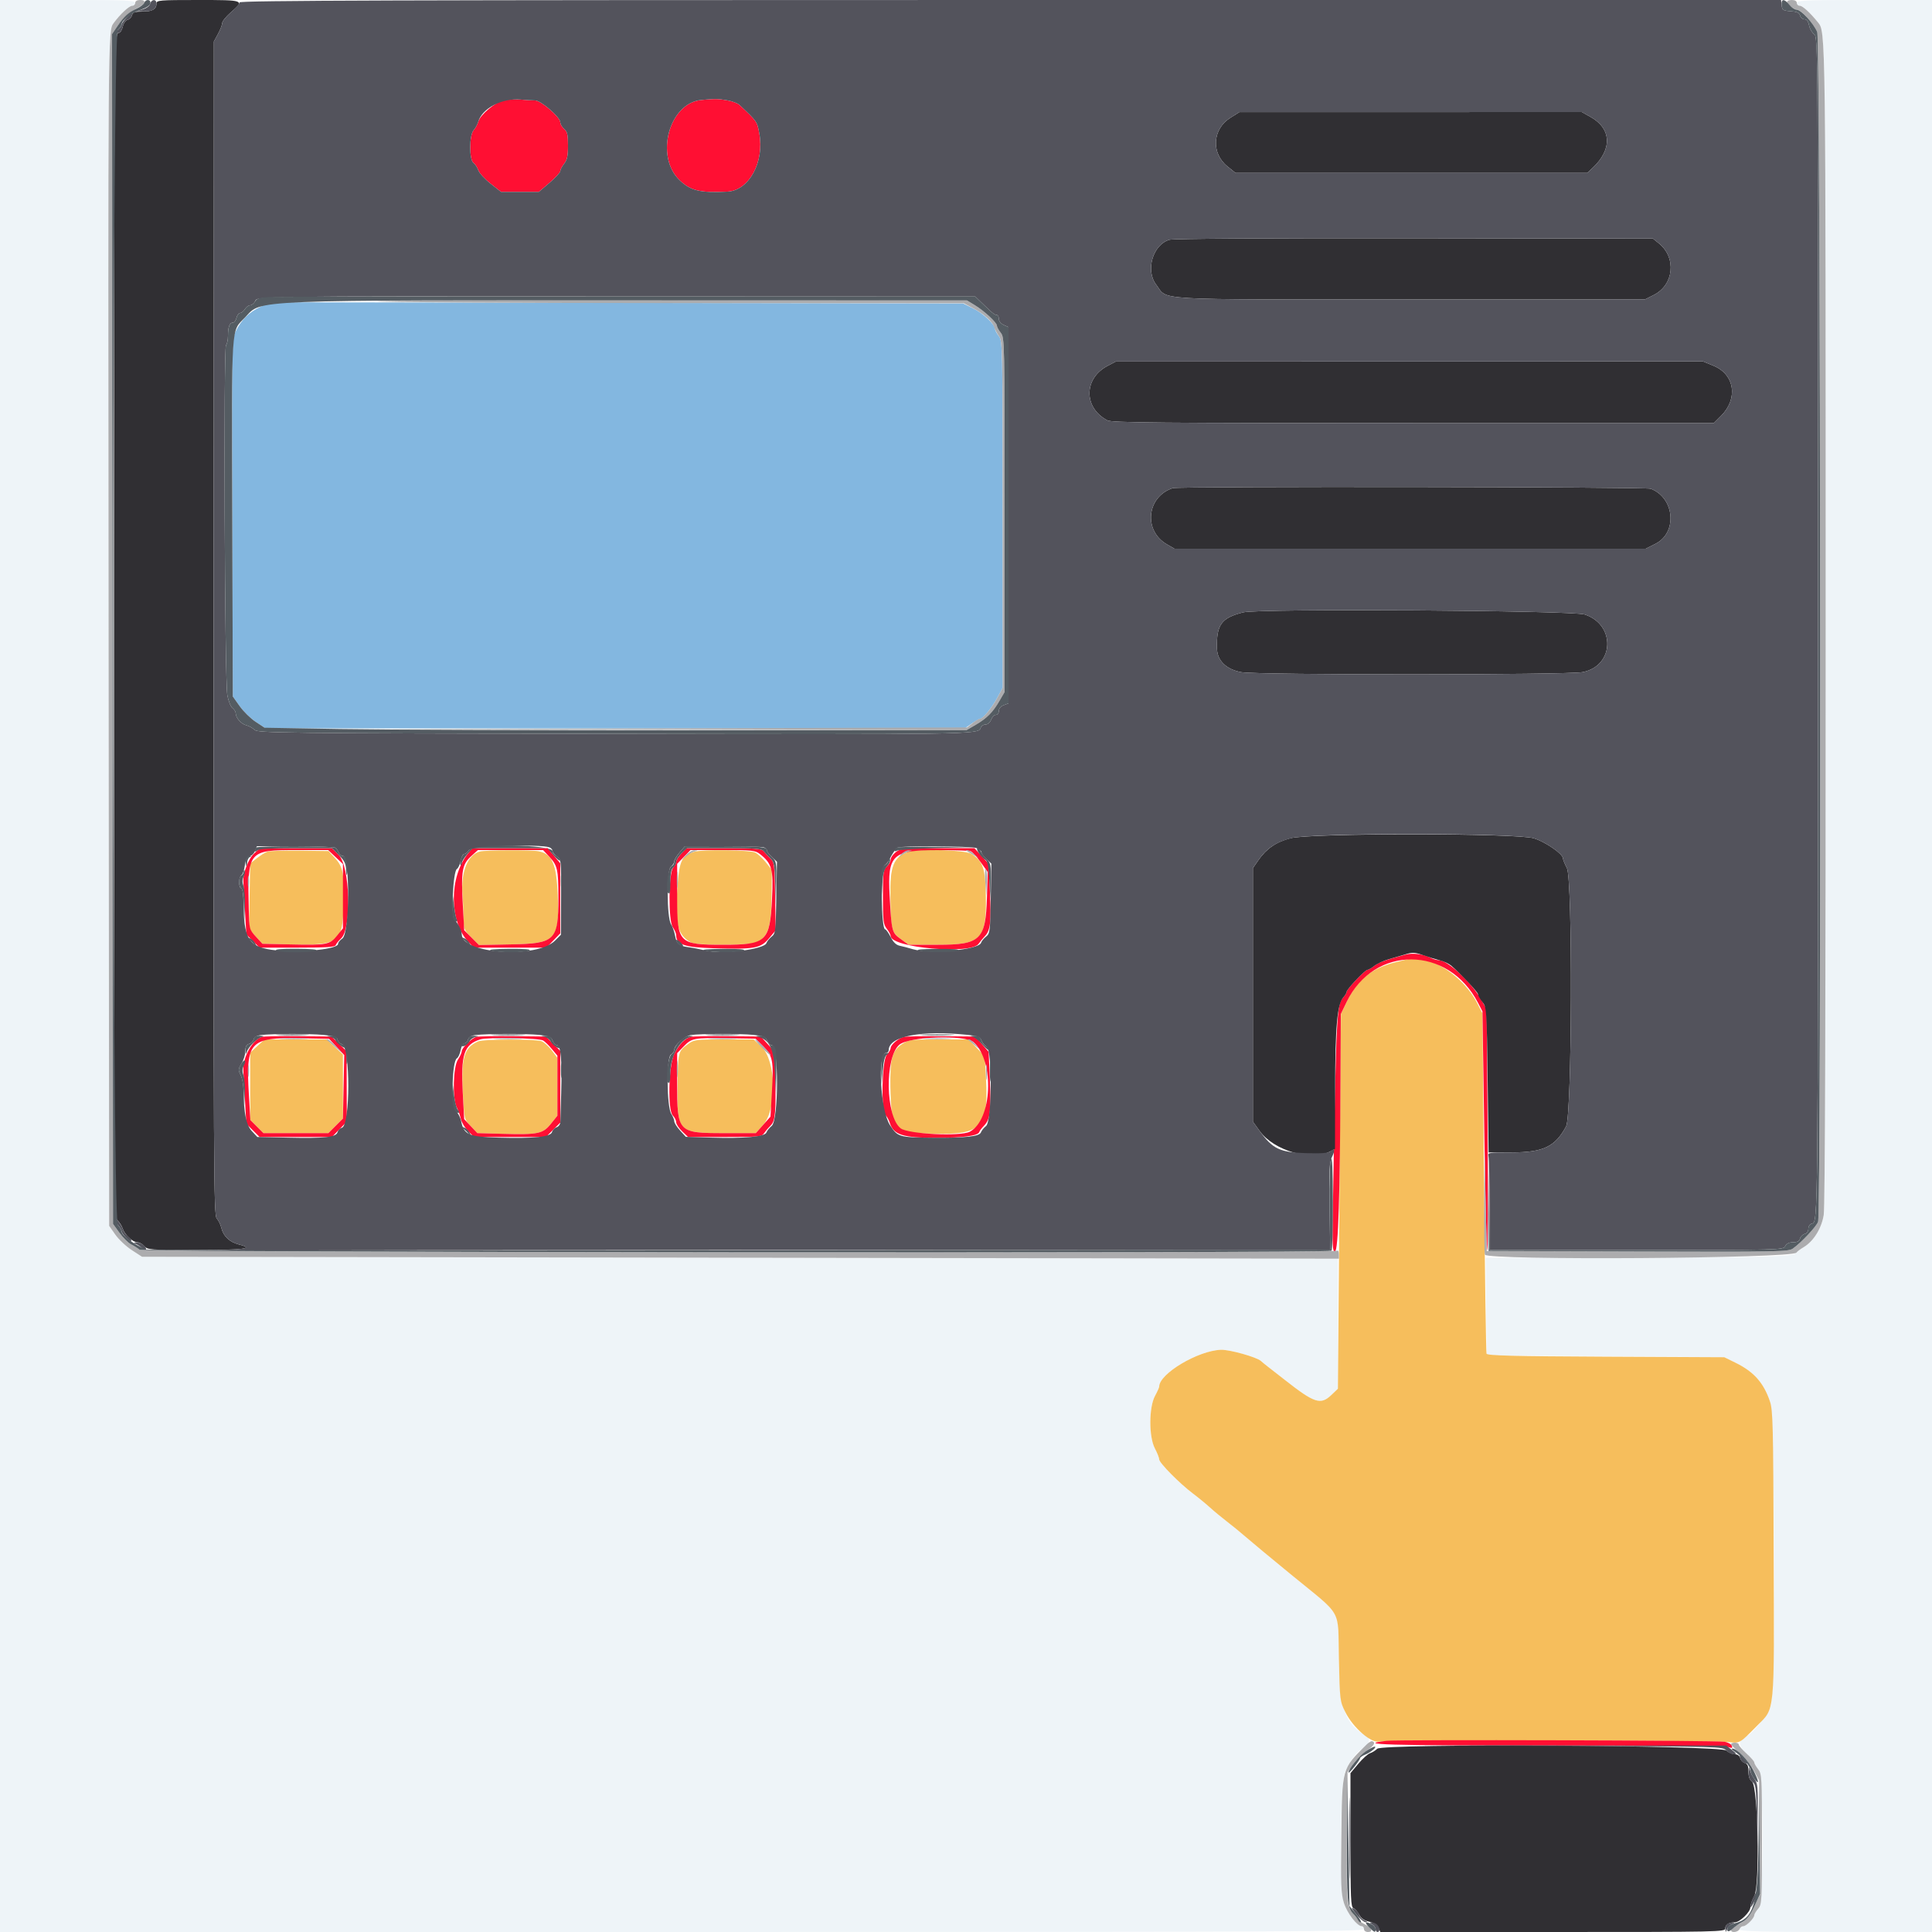
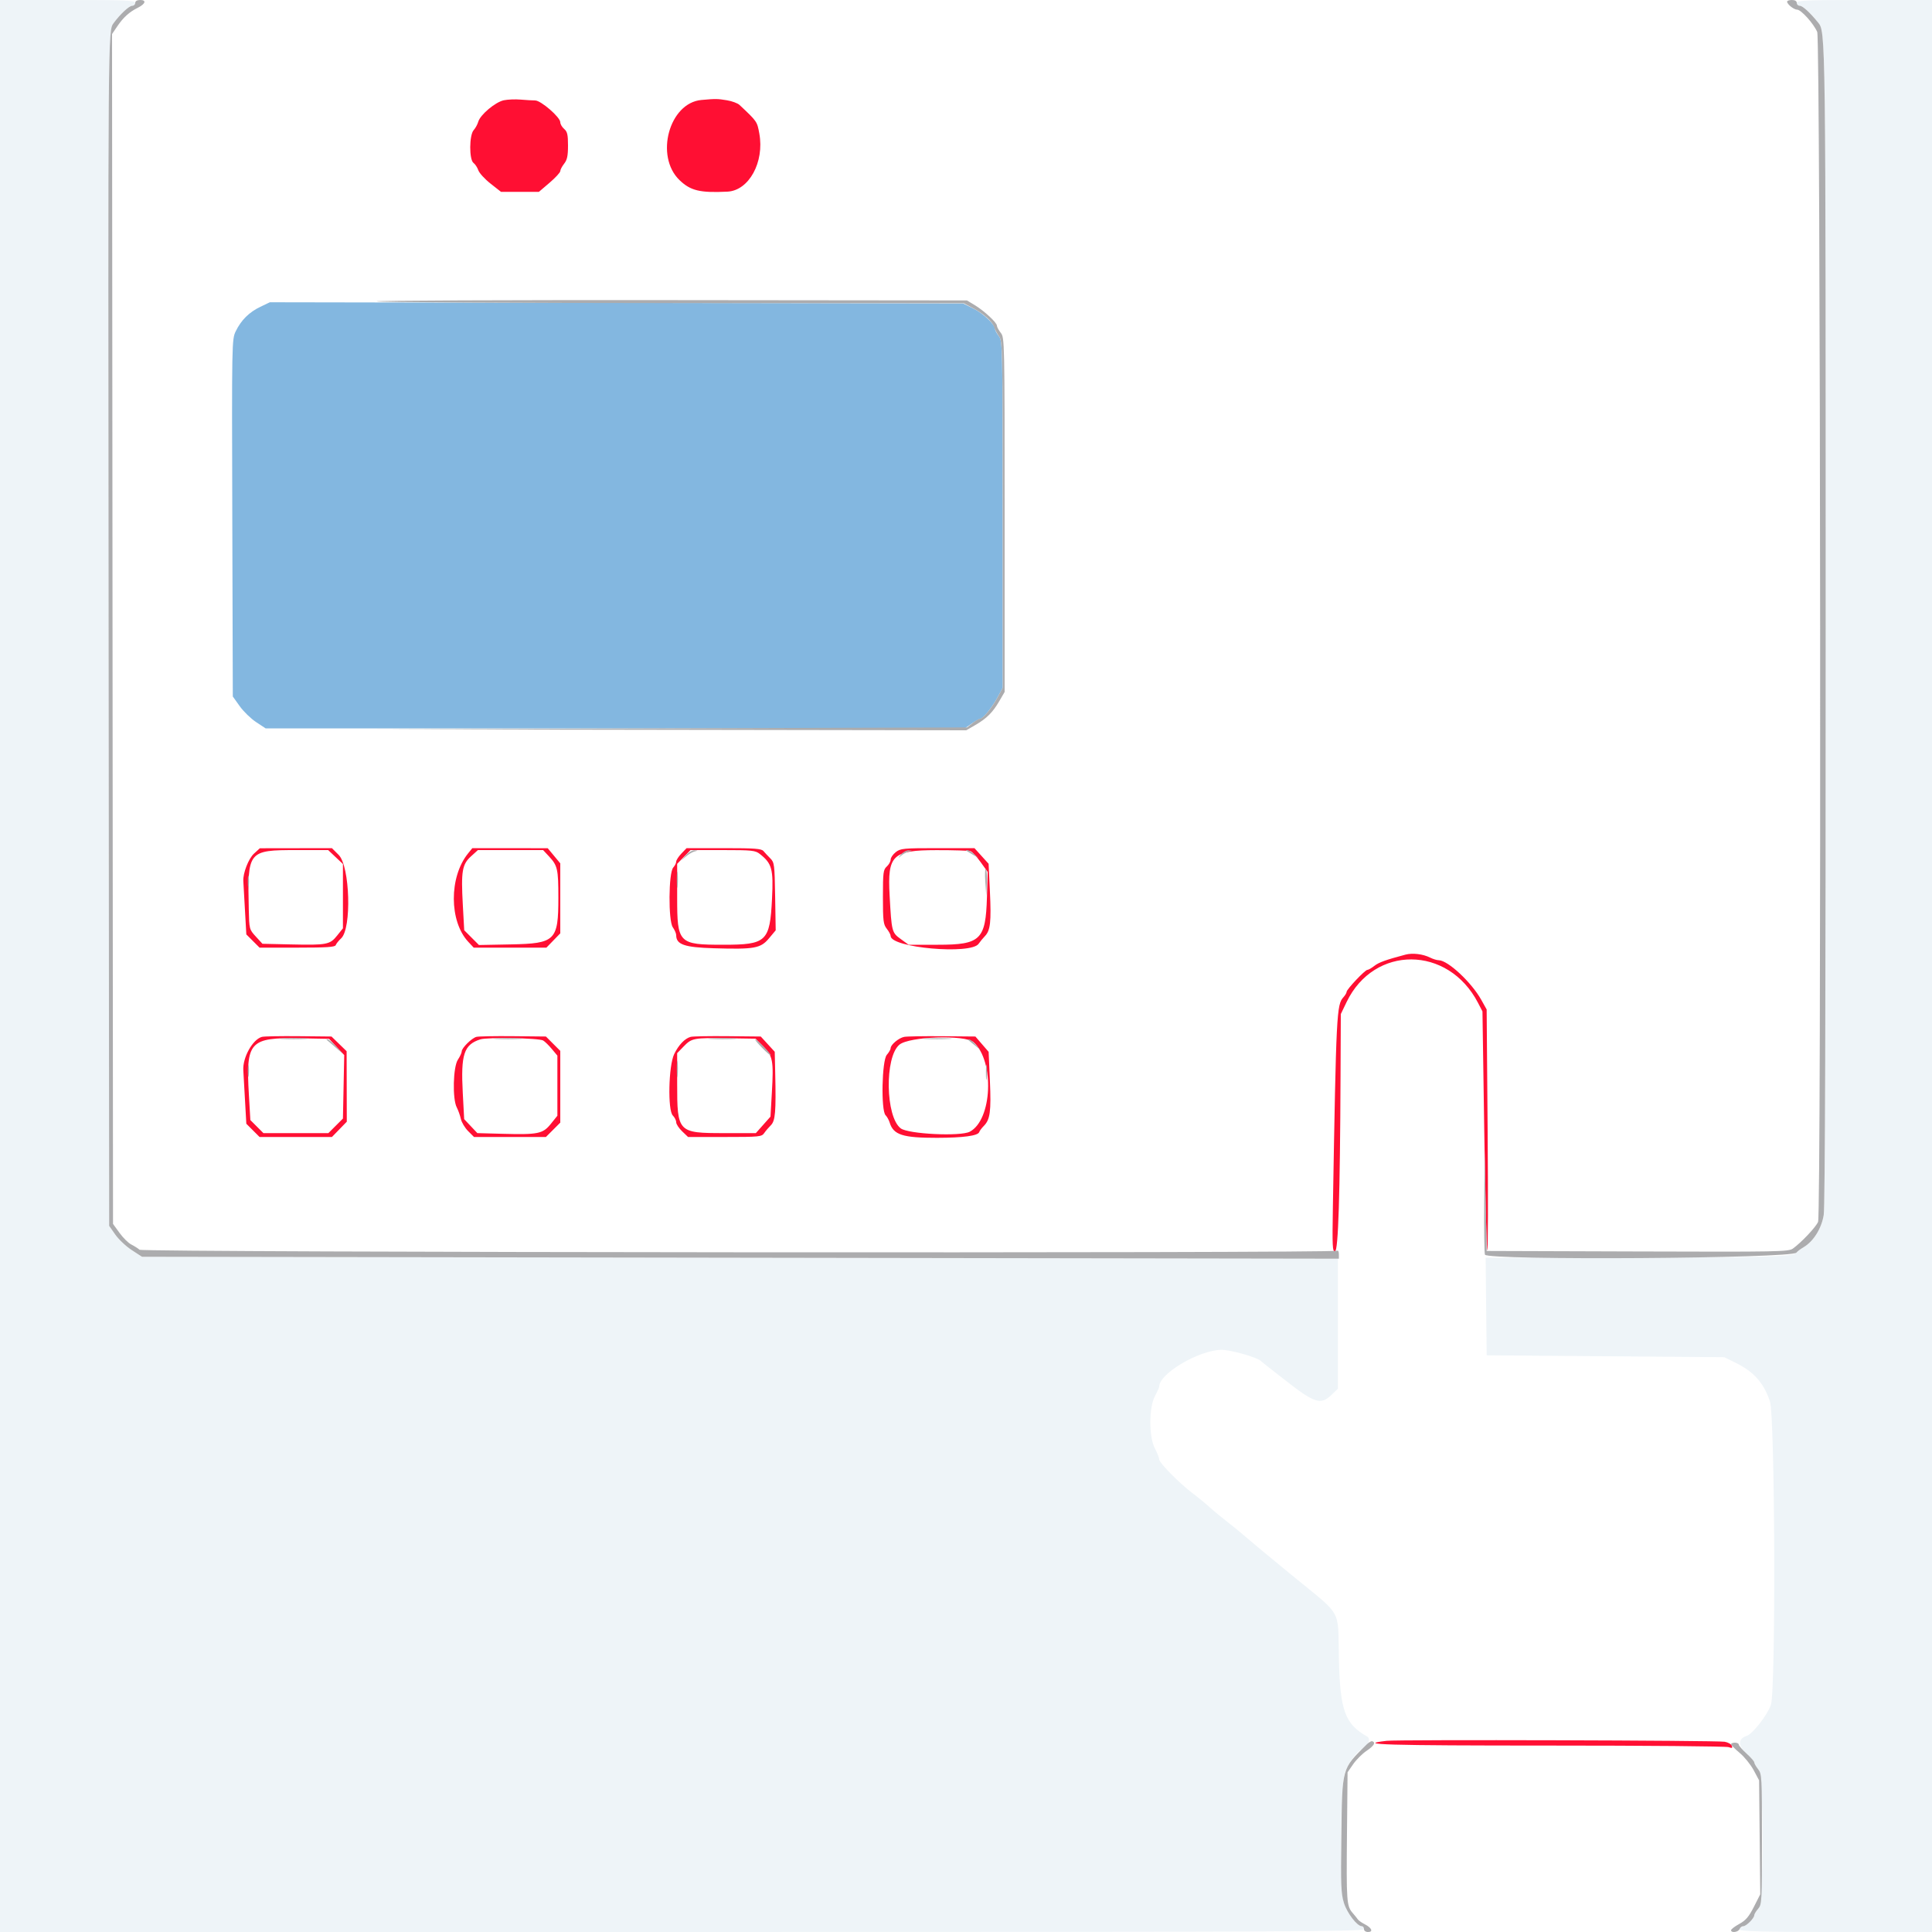
<svg xmlns="http://www.w3.org/2000/svg" id="svg" version="1.1" width="400" height="400" viewBox="0, 0, 400,400">
  <g id="svgg">
    <path id="path0" d="M0.000 200.000 L 0.000 400.000 141.200 400.000 C 266.444 400.000,282.400 399.932,282.400 399.400 C 282.400 399.070,282.193 398.800,281.940 398.800 C 280.978 398.800,278.906 396.099,278.247 393.986 C 277.360 391.144,277.470 370.194,278.387 367.200 C 278.991 365.227,280.932 362.539,281.997 362.201 C 283.187 361.823,283.912 360.007,283.063 359.531 C 278.451 356.951,277.444 354.168,277.200 343.331 C 276.962 332.793,278.149 334.882,267.400 326.079 C 263.220 322.656,258.964 319.122,257.941 318.227 C 256.919 317.332,255.159 315.892,254.031 315.026 C 252.903 314.161,251.309 312.841,250.490 312.094 C 249.670 311.346,248.088 310.049,246.974 309.210 C 244.213 307.131,240.000 302.867,240.000 302.152 C 240.000 301.831,239.598 300.810,239.108 299.884 C 237.839 297.490,237.855 291.368,239.136 289.006 C 239.611 288.129,240.000 287.264,240.000 287.082 C 240.000 284.415,248.075 279.608,252.800 279.463 C 254.593 279.408,260.186 280.976,261.058 281.778 C 261.310 282.010,262.030 282.596,262.658 283.081 C 263.286 283.565,264.790 284.738,266.000 285.688 C 272.173 290.534,273.425 290.939,275.655 288.808 L 277.000 287.523 277.000 274.061 L 277.000 260.600 153.200 260.400 L 29.400 260.200 27.270 258.813 C 26.098 258.050,24.568 256.610,23.870 255.613 L 22.600 253.800 22.483 131.400 C 22.363 5.654,22.358 6.369,23.515 4.793 C 24.884 2.930,26.735 1.200,27.360 1.200 C 27.712 1.200,28.000 0.930,28.000 0.600 C 28.000 0.078,26.178 0.000,14.000 0.000 L 0.000 0.000 0.000 200.000 M372.000 0.600 C 372.000 0.930,372.288 1.200,372.640 1.200 C 373.213 1.200,374.760 2.615,376.383 4.622 C 378.001 6.625,377.983 5.219,377.989 129.600 C 377.992 209.545,377.858 249.838,377.582 251.536 C 377.124 254.362,375.468 257.013,373.400 258.232 C 372.740 258.621,372.078 259.122,371.930 259.346 C 371.372 260.182,366.239 260.333,337.293 260.366 L 307.586 260.400 307.693 270.500 L 307.800 280.600 332.400 280.800 L 357.000 281.000 359.319 282.138 C 363.106 283.996,365.139 286.277,366.442 290.123 C 367.504 293.262,367.686 349.990,366.643 352.985 C 365.908 355.095,362.864 358.999,361.653 359.383 C 359.834 359.960,359.794 361.416,361.554 363.006 C 362.459 363.824,363.200 364.669,363.200 364.883 C 363.200 365.098,363.560 365.731,364.000 366.291 C 365.242 367.870,365.242 393.768,364.000 395.200 C 363.560 395.707,363.200 396.333,363.200 396.591 C 363.200 397.157,361.672 398.585,360.700 398.928 C 358.126 399.836,361.075 400.000,380.000 400.000 L 400.000 400.000 400.000 200.000 L 400.000 0.000 386.000 0.000 C 373.822 0.000,372.000 0.078,372.000 0.600 " stroke="none" fill="#eef4f8" fill-rule="evenodd" />
-     <path id="path1" d="M55.377 176.322 C 54.924 176.475,53.934 177.089,53.177 177.688 L 51.800 178.775 51.674 185.565 L 51.548 192.355 52.942 193.877 L 54.336 195.400 60.242 195.531 C 70.182 195.751,70.915 195.206,71.135 187.431 C 71.318 180.975,71.057 179.525,69.381 177.695 L 68.012 176.200 62.106 176.122 C 58.858 176.079,55.830 176.169,55.377 176.322 M99.400 176.286 C 96.818 176.912,95.351 180.599,95.775 185.400 C 95.853 186.280,95.935 188.236,95.958 189.747 C 95.998 192.390,96.060 192.554,97.580 194.074 L 99.160 195.654 105.749 195.527 C 115.175 195.345,115.834 194.655,115.472 185.336 C 115.222 178.891,114.314 176.803,111.518 176.244 C 110.116 175.963,100.596 175.997,99.400 176.286 M143.776 176.340 C 141.208 177.151,140.695 178.123,140.310 182.908 C 139.645 191.185,140.201 193.595,143.140 195.168 C 144.241 195.757,155.262 195.737,156.566 195.143 C 158.999 194.034,159.672 192.051,159.739 185.788 L 159.800 180.077 158.561 178.539 C 157.879 177.692,156.889 176.778,156.361 176.506 C 155.344 175.983,145.325 175.851,143.776 176.340 M188.200 176.340 C 184.985 177.385,184.233 179.229,184.343 185.800 C 184.455 192.489,184.594 193.046,186.511 194.434 L 188.120 195.600 194.206 195.600 C 203.154 195.600,204.256 194.496,204.115 185.671 C 204.020 179.726,203.517 178.270,201.042 176.760 C 199.771 175.985,190.249 175.674,188.200 176.340 M289.000 199.195 C 283.901 200.491,281.052 202.792,278.822 207.416 L 277.635 209.877 277.318 248.700 L 277.000 287.523 275.655 288.808 C 273.425 290.939,272.173 290.534,266.000 285.688 C 264.790 284.738,263.286 283.565,262.658 283.081 C 262.030 282.596,261.310 282.010,261.058 281.778 C 260.186 280.976,254.593 279.408,252.800 279.463 C 248.075 279.608,240.000 284.415,240.000 287.082 C 240.000 287.264,239.611 288.129,239.136 289.006 C 237.855 291.368,237.839 297.490,239.108 299.884 C 239.598 300.810,240.000 301.831,240.000 302.152 C 240.000 302.867,244.213 307.131,246.974 309.210 C 248.088 310.049,249.670 311.346,250.490 312.094 C 251.309 312.841,252.903 314.161,254.031 315.026 C 255.159 315.892,256.919 317.332,257.941 318.227 C 258.964 319.122,263.220 322.656,267.400 326.079 C 278.149 334.882,276.962 332.793,277.200 343.331 C 277.398 352.108,277.412 352.224,278.547 354.500 C 280.163 357.740,283.945 360.998,285.600 360.575 C 286.874 360.249,354.615 360.329,357.716 360.660 C 360.297 360.935,360.070 361.062,363.821 357.264 C 367.520 353.520,367.340 355.403,367.226 321.574 C 367.137 295.002,367.061 291.953,366.442 290.123 C 365.139 286.277,363.106 283.996,359.319 282.138 L 357.000 281.000 332.482 280.885 C 313.320 280.796,307.922 280.662,307.772 280.271 C 307.666 279.996,307.431 264.027,307.249 244.785 L 306.918 209.800 305.811 207.631 C 303.072 202.269,296.378 197.790,292.075 198.442 C 291.924 198.464,290.540 198.803,289.000 199.195 M53.294 216.569 L 51.800 217.939 51.800 224.900 L 51.800 231.862 53.169 233.231 L 54.538 234.600 61.263 234.600 L 67.987 234.600 69.493 233.093 L 71.000 231.586 71.000 224.964 L 71.000 218.342 69.315 216.771 L 67.631 215.200 61.210 215.200 L 54.788 215.200 53.294 216.569 M99.000 215.606 C 96.020 216.930,95.433 219.007,95.849 226.760 C 96.114 231.703,96.120 231.725,97.473 233.160 L 98.831 234.600 104.045 234.741 C 111.428 234.940,112.391 234.742,114.046 232.684 L 115.400 231.000 115.390 224.991 L 115.379 218.982 114.212 217.452 C 113.570 216.610,112.618 215.759,112.096 215.561 C 110.882 215.099,100.057 215.136,99.000 215.606 M142.389 216.208 C 140.404 217.673,140.372 217.800,140.282 224.696 C 140.155 234.417,140.333 234.600,149.929 234.600 L 156.490 234.600 157.997 232.903 C 160.909 229.623,160.693 219.549,157.650 216.711 L 156.031 215.200 149.893 215.200 C 143.961 215.200,143.710 215.234,142.389 216.208 M186.727 216.191 C 184.684 217.580,184.245 219.205,184.348 225.000 C 184.509 233.992,185.027 234.537,193.600 234.732 C 203.172 234.949,204.680 233.334,204.140 223.444 L 203.880 218.689 202.209 216.944 L 200.537 215.200 194.361 215.200 C 188.447 215.200,188.124 215.242,186.727 216.191 " stroke="none" fill="#f6be5c" fill-rule="evenodd" />
    <path id="path2" d="M104.314 20.759 C 102.566 21.124,99.428 23.757,99.020 25.200 C 98.865 25.750,98.437 26.534,98.069 26.942 C 97.140 27.973,97.114 33.054,98.035 33.732 C 98.384 33.990,98.834 34.675,99.035 35.256 C 99.236 35.837,100.374 37.080,101.565 38.017 L 103.730 39.722 107.651 39.722 L 111.571 39.722 113.786 37.830 C 115.004 36.789,116.000 35.706,116.000 35.423 C 116.000 35.140,116.360 34.450,116.800 33.891 C 117.424 33.098,117.600 32.268,117.600 30.126 C 117.600 27.873,117.456 27.254,116.800 26.693 C 116.360 26.316,116.000 25.693,116.000 25.309 C 116.000 24.272,112.002 20.804,110.800 20.798 C 110.250 20.795,108.900 20.716,107.800 20.621 C 106.700 20.526,105.131 20.588,104.314 20.759 M145.233 20.696 C 138.551 21.288,135.530 32.332,140.692 37.296 C 142.969 39.486,144.928 39.957,150.609 39.679 C 155.055 39.461,158.285 33.582,157.211 27.661 C 156.755 25.147,156.765 25.161,153.107 21.726 C 152.726 21.368,151.556 20.934,150.507 20.762 C 148.536 20.437,148.205 20.433,145.233 20.696 M52.586 176.729 C 51.459 177.756,50.286 180.766,50.377 182.400 C 50.396 182.730,50.543 185.354,50.705 188.231 L 51.000 193.462 52.369 194.831 L 53.738 196.200 61.536 196.200 C 67.588 196.200,69.372 196.083,69.507 195.679 C 69.603 195.392,70.109 194.760,70.632 194.275 C 72.840 192.228,72.461 179.341,70.124 177.004 L 68.720 175.600 61.260 175.612 L 53.800 175.623 52.586 176.729 M96.902 176.700 C 92.955 181.583,92.983 190.747,96.956 195.000 L 98.078 196.200 105.602 196.200 L 113.125 196.200 114.563 194.720 L 116.000 193.240 116.000 185.993 L 116.000 178.746 114.700 177.180 L 113.400 175.614 105.596 175.607 L 97.791 175.600 96.902 176.700 M141.075 176.722 C 140.484 177.339,140.000 178.090,140.000 178.390 C 140.000 178.691,139.724 179.242,139.386 179.616 C 138.412 180.692,138.343 190.637,139.300 191.989 C 139.685 192.533,140.000 193.267,140.000 193.619 C 140.000 195.554,141.692 196.143,147.779 196.326 C 156.192 196.579,157.476 196.350,159.200 194.288 L 160.600 192.614 160.485 185.607 C 160.376 178.987,160.321 178.551,159.485 177.719 C 158.998 177.234,158.368 176.559,158.084 176.219 C 157.652 175.700,156.327 175.600,149.859 175.600 L 142.150 175.600 141.075 176.722 M185.454 176.429 C 184.874 176.885,184.400 177.577,184.400 177.967 C 184.400 178.357,184.040 179.002,183.600 179.400 C 182.873 180.058,182.800 180.632,182.800 185.699 C 182.800 190.668,182.887 191.384,183.600 192.291 C 184.040 192.850,184.400 193.522,184.400 193.784 C 184.400 196.228,201.032 197.704,202.614 195.400 C 202.916 194.960,203.508 194.240,203.930 193.800 C 205.054 192.626,205.248 190.859,204.949 184.523 L 204.680 178.836 203.216 177.218 L 201.752 175.600 194.130 175.600 C 187.025 175.600,186.436 175.656,185.454 176.429 M69.472 177.442 L 71.000 178.883 71.000 185.542 L 71.000 192.200 69.800 193.700 C 68.301 195.575,67.674 195.695,60.242 195.531 L 54.336 195.400 52.968 193.906 C 51.614 192.427,51.599 192.369,51.506 188.306 C 51.227 176.150,51.348 176.000,61.436 176.000 L 67.943 176.000 69.472 177.442 M113.656 177.300 C 115.438 179.213,115.600 179.926,115.600 185.846 C 115.600 194.753,114.994 195.349,105.749 195.527 L 99.160 195.654 97.636 194.127 L 96.111 192.600 95.820 187.305 C 95.439 180.396,95.682 178.960,97.512 177.300 L 98.945 176.000 105.695 176.000 L 112.445 176.000 113.656 177.300 M157.317 176.807 C 159.832 178.785,160.143 179.927,159.838 186.078 C 159.399 194.950,158.711 195.600,149.755 195.600 C 140.480 195.600,140.200 195.313,140.200 185.821 L 140.200 178.849 141.578 177.425 L 142.957 176.000 149.625 176.000 C 155.705 176.000,156.382 176.071,157.317 176.807 M200.958 176.239 C 201.301 176.371,202.236 177.389,203.035 178.502 L 204.489 180.526 204.336 185.768 C 204.078 194.576,203.023 195.600,194.206 195.600 L 188.120 195.600 186.487 194.417 C 184.637 193.077,184.600 192.933,184.184 185.359 C 183.727 177.039,184.772 176.030,193.867 176.013 C 197.424 176.006,200.615 176.108,200.958 176.239 M291.000 197.643 C 286.929 198.721,285.460 199.252,284.534 199.981 C 283.961 200.431,283.317 200.800,283.103 200.800 C 282.614 200.800,278.800 204.835,278.800 205.353 C 278.800 205.564,278.507 206.061,278.148 206.457 C 276.731 208.023,276.649 209.656,275.959 249.910 C 275.820 258.027,275.877 259.206,276.400 259.105 C 277.075 258.976,277.439 247.459,277.544 222.875 L 277.600 209.950 278.804 207.452 C 284.505 195.632,299.808 195.715,305.992 207.600 L 306.928 209.400 307.296 234.000 C 307.498 247.530,307.784 258.726,307.932 258.880 C 308.079 259.035,308.109 247.875,307.999 234.080 L 307.797 209.000 306.679 207.000 C 304.647 203.364,299.773 198.826,297.880 198.807 C 297.484 198.803,296.674 198.555,296.080 198.256 C 294.615 197.519,292.452 197.258,291.000 197.643 M54.226 214.674 C 52.299 215.205,50.217 218.949,50.375 221.600 C 50.394 221.930,50.543 224.554,50.705 227.431 L 51.000 232.662 52.369 234.031 L 53.738 235.400 61.231 235.400 L 68.724 235.400 70.262 233.817 L 71.800 232.233 71.783 224.937 L 71.765 217.641 70.200 216.121 L 68.635 214.600 61.818 214.530 C 58.068 214.492,54.652 214.557,54.226 214.674 M98.626 214.674 C 97.646 214.944,95.601 216.967,95.597 217.669 C 95.596 217.961,95.237 218.740,94.800 219.400 C 93.804 220.903,93.647 227.514,94.565 229.273 C 94.873 229.863,95.254 230.934,95.412 231.653 C 95.570 232.372,96.248 233.509,96.918 234.180 L 98.138 235.400 105.582 235.400 L 113.026 235.400 114.513 233.913 L 116.000 232.427 116.000 225.000 L 116.000 217.573 114.514 216.087 L 113.028 214.600 106.214 214.530 C 102.466 214.492,99.052 214.557,98.626 214.674 M143.000 214.670 C 141.795 214.986,140.503 216.335,139.582 218.238 C 138.418 220.642,138.213 229.866,139.300 230.955 C 139.685 231.341,140.000 231.971,140.000 232.354 C 140.000 232.737,140.552 233.579,141.227 234.225 L 142.454 235.400 150.059 235.400 C 157.215 235.400,157.697 235.353,158.214 234.600 C 158.516 234.160,159.138 233.427,159.597 232.972 C 160.525 232.049,160.681 230.184,160.500 222.178 L 160.400 217.756 158.955 216.178 L 157.510 214.600 150.655 214.530 C 146.885 214.492,143.440 214.555,143.000 214.670 M187.200 214.674 C 186.077 214.894,184.400 216.293,184.400 217.009 C 184.400 217.267,184.040 217.893,183.600 218.400 C 182.583 219.573,182.374 229.917,183.347 230.890 C 183.648 231.191,184.031 231.879,184.197 232.419 C 184.983 234.970,186.891 235.584,194.000 235.573 C 199.439 235.564,202.483 235.152,202.737 234.388 C 202.827 234.119,203.255 233.545,203.689 233.111 C 204.997 231.803,205.226 230.106,204.950 223.787 L 204.687 217.775 203.315 216.187 L 201.944 214.600 195.072 214.539 C 191.292 214.505,187.750 214.566,187.200 214.674 M69.700 216.761 L 71.268 218.442 71.134 225.015 L 71.000 231.588 69.493 233.094 L 67.987 234.600 61.263 234.600 L 54.538 234.600 53.186 233.248 L 51.835 231.896 51.528 226.648 C 50.884 215.621,51.657 214.772,62.166 214.969 L 68.133 215.081 69.700 216.761 M112.450 215.422 C 112.808 215.630,113.618 216.420,114.250 217.179 L 115.400 218.558 115.400 224.779 L 115.400 231.000 114.046 232.684 C 112.391 234.742,111.428 234.940,104.045 234.741 L 98.831 234.600 97.466 233.153 L 96.102 231.706 95.812 226.279 C 95.384 218.299,96.046 216.279,99.442 215.191 C 100.899 214.724,111.575 214.914,112.450 215.422 M158.031 216.642 C 160.001 218.613,160.188 219.614,159.809 226.174 L 159.520 231.187 158.005 232.894 L 156.490 234.600 149.929 234.600 C 140.335 234.600,140.200 234.458,140.200 224.323 L 140.200 218.047 141.558 216.644 C 143.227 214.921,143.608 214.851,150.719 214.961 L 156.438 215.049 158.031 216.642 M201.581 215.782 C 205.951 219.738,205.429 231.869,200.783 234.309 C 198.854 235.323,188.070 234.803,186.494 233.620 C 183.328 231.245,183.126 218.871,186.211 216.291 C 188.255 214.583,199.831 214.199,201.581 215.782 M287.102 360.418 C 280.308 361.199,287.185 361.400,320.720 361.400 C 340.674 361.400,357.404 361.547,357.897 361.726 C 358.615 361.987,358.748 361.929,358.559 361.437 C 358.429 361.099,357.755 360.727,357.061 360.611 C 355.351 360.325,289.491 360.144,287.102 360.418 " stroke="none" fill="#ff0f33" fill-rule="evenodd" />
-     <path id="path3" d="M32.400 0.720 C 32.400 1.909,31.547 2.400,29.483 2.400 C 27.893 2.400,27.488 2.543,27.326 3.163 C 27.216 3.583,26.802 4.011,26.405 4.114 C 25.996 4.222,25.567 4.842,25.411 5.551 C 25.260 6.238,24.900 6.800,24.611 6.800 C 23.614 6.800,23.600 8.526,23.600 130.017 C 23.600 248.759,23.620 251.988,24.350 252.684 C 24.763 253.078,25.227 253.811,25.381 254.313 C 25.771 255.580,27.477 257.200,28.422 257.200 C 28.854 257.200,29.516 257.560,29.893 258.000 C 30.544 258.761,31.073 258.800,40.665 258.800 C 50.600 258.800,52.847 258.510,49.479 257.662 C 47.529 257.171,46.234 255.945,45.821 254.200 C 45.665 253.540,45.237 252.666,44.869 252.258 C 44.247 251.568,44.203 243.046,44.238 130.058 L 44.276 8.600 45.138 7.015 C 45.612 6.144,46.000 5.138,46.000 4.780 C 46.000 4.423,46.805 3.426,47.789 2.565 C 50.702 0.017,50.658 0.000,41.000 0.000 C 32.985 0.000,32.400 0.049,32.400 0.720 M254.721 24.396 C 251.006 26.729,250.709 31.706,254.121 34.450 L 255.800 35.800 292.210 35.800 L 328.619 35.800 329.695 34.800 C 333.833 30.954,333.682 26.655,329.323 24.220 L 327.499 23.200 292.050 23.208 L 256.600 23.215 254.721 24.396 M242.114 49.640 C 238.684 50.642,237.107 55.972,239.368 58.926 C 241.921 62.264,237.395 62.001,292.084 61.989 L 340.600 61.977 342.400 61.071 C 346.569 58.973,347.131 53.361,343.469 50.400 L 342.232 49.400 292.816 49.332 C 262.965 49.291,242.891 49.413,242.114 49.640 M229.298 75.756 C 224.332 78.367,224.323 84.446,229.280 87.036 C 230.196 87.514,239.803 87.600,292.596 87.600 L 354.831 87.600 356.328 86.100 C 359.895 82.526,359.154 77.537,354.789 75.739 L 352.600 74.837 291.800 74.849 L 231.000 74.861 229.298 75.756 M242.800 101.061 C 237.402 102.839,236.673 109.869,241.594 112.700 L 243.158 113.600 291.946 113.600 L 340.734 113.600 342.737 112.594 C 347.348 110.278,346.732 103.075,341.761 101.185 C 340.730 100.793,243.981 100.672,242.800 101.061 M257.400 126.781 C 252.867 127.912,251.825 129.345,251.956 134.272 C 252.022 136.785,253.877 138.589,256.986 139.164 C 260.323 139.780,324.629 139.768,327.706 139.150 C 334.251 137.836,334.533 129.338,328.102 127.227 C 325.489 126.369,260.690 125.961,257.400 126.781 M267.194 173.543 C 264.226 174.309,262.200 175.691,260.546 178.078 L 259.400 179.732 259.400 205.979 L 259.400 232.226 260.800 234.160 C 263.763 238.255,271.504 240.485,275.441 238.378 L 276.400 237.865 276.421 225.432 C 276.443 212.464,276.858 207.883,278.141 206.466 C 278.503 206.065,278.800 205.564,278.800 205.353 C 278.800 204.835,282.614 200.800,283.103 200.800 C 283.317 200.800,283.961 200.431,284.534 199.981 C 285.107 199.530,286.436 198.912,287.488 198.608 C 288.540 198.305,290.138 197.833,291.041 197.561 C 292.438 197.140,292.972 197.169,294.641 197.756 C 295.718 198.135,297.276 198.616,298.103 198.825 C 298.929 199.034,299.978 199.519,300.434 199.903 C 302.292 201.467,306.000 205.425,306.000 205.843 C 306.000 206.090,306.405 206.807,306.900 207.436 C 307.788 208.564,307.803 208.776,308.000 223.590 L 308.200 238.600 313.000 238.593 C 319.545 238.584,321.982 237.415,324.247 233.200 C 325.473 230.921,325.623 181.985,324.411 179.726 C 323.965 178.893,323.600 177.996,323.600 177.733 C 323.600 176.806,320.008 174.319,317.577 173.562 C 314.062 172.468,271.421 172.452,267.194 173.543 M285.139 362.061 C 284.776 362.424,284.110 362.838,283.659 362.981 C 283.209 363.124,282.111 364.112,281.220 365.176 L 279.600 367.111 279.600 380.968 C 279.600 393.065,279.678 394.855,280.215 395.061 C 280.553 395.191,281.088 395.796,281.403 396.406 C 281.800 397.173,282.443 397.624,283.488 397.868 C 284.451 398.093,285.143 398.544,285.395 399.110 L 285.790 400.000 321.495 400.000 C 356.261 400.000,357.200 399.980,357.200 399.243 C 357.200 398.465,357.934 398.000,359.161 398.000 C 360.191 398.000,362.400 395.860,362.400 394.863 C 362.400 394.387,362.767 393.323,363.216 392.499 C 364.389 390.346,363.974 369.748,362.740 368.877 C 362.237 368.522,362.000 367.858,362.000 366.804 C 362.000 365.635,361.814 365.195,361.243 365.014 C 360.827 364.882,360.394 364.419,360.281 363.987 C 360.152 363.495,359.733 363.200,359.163 363.200 C 358.662 363.200,357.880 362.855,357.426 362.433 C 356.227 361.319,286.241 360.959,285.139 362.061 " stroke="none" fill="#302f33" fill-rule="evenodd" />
    <path id="path4" d="M53.912 63.516 C 51.582 64.631,49.925 66.276,48.808 68.584 C 47.997 70.260,47.989 70.681,48.094 107.239 L 48.200 144.200 49.626 146.200 C 50.410 147.300,51.938 148.785,53.021 149.500 L 54.991 150.800 65.395 150.807 C 71.118 150.811,103.695 150.808,137.789 150.800 L 199.778 150.785 201.211 149.793 C 201.998 149.247,202.786 148.800,202.961 148.800 C 203.524 148.800,205.369 146.524,206.500 144.433 L 207.600 142.400 207.591 106.500 C 207.582 71.487,207.563 70.575,206.800 69.600 C 206.370 69.050,206.014 68.381,206.009 68.114 C 205.992 67.164,203.570 64.881,201.501 63.863 L 199.400 62.830 127.633 62.705 L 55.867 62.581 53.912 63.516 " stroke="none" fill="#83b7e0" fill-rule="evenodd" />
-     <path id="path5" d="M31.090 0.777 C 30.971 1.232,30.329 1.715,29.543 1.941 L 28.200 2.328 29.820 2.364 C 31.562 2.403,32.400 1.869,32.400 0.720 C 32.400 -0.247,31.346 -0.201,31.090 0.777 M49.589 0.500 C 49.583 0.775,48.773 1.704,47.789 2.565 C 46.805 3.426,46.000 4.423,46.000 4.780 C 46.000 5.138,45.612 6.144,45.138 7.015 L 44.276 8.600 44.238 130.058 C 44.203 243.046,44.247 251.568,44.869 252.258 C 45.237 252.666,45.665 253.540,45.821 254.200 C 46.236 255.952,47.532 257.171,49.510 257.669 C 52.731 258.481,50.628 258.785,40.787 258.931 C 35.404 259.012,37.734 259.015,45.965 258.939 C 54.196 258.862,109.186 258.800,168.165 258.800 L 275.400 258.801 275.267 249.808 C 275.154 242.210,275.232 240.618,275.769 239.543 C 276.478 238.121,276.328 237.630,275.416 238.386 C 274.987 238.743,273.499 238.845,270.244 238.742 C 264.970 238.574,263.466 237.845,260.800 234.160 L 259.400 232.226 259.400 205.979 L 259.400 179.732 260.546 178.078 C 262.236 175.639,264.225 174.314,267.387 173.520 C 271.836 172.403,313.966 172.438,317.577 173.562 C 320.008 174.319,323.600 176.806,323.600 177.733 C 323.600 177.996,323.965 178.893,324.411 179.726 C 325.623 181.985,325.473 230.921,324.247 233.200 C 321.967 237.442,319.534 238.598,312.881 238.599 C 308.157 238.600,307.970 238.632,308.175 239.400 C 308.293 239.840,308.392 244.385,308.395 249.500 L 308.400 258.800 338.786 258.800 C 368.762 258.800,369.178 258.789,369.600 258.000 C 369.885 257.468,370.438 257.200,371.252 257.200 C 372.119 257.200,372.533 256.978,372.674 256.437 C 372.784 256.017,373.217 255.584,373.637 255.474 C 374.094 255.355,374.400 254.924,374.400 254.400 C 374.400 253.881,374.705 253.445,375.150 253.329 C 376.405 253.001,376.400 253.544,376.400 128.567 C 376.400 8.244,376.396 7.643,375.603 7.087 C 375.164 6.780,374.692 5.960,374.553 5.264 C 374.384 4.420,374.066 4.000,373.597 4.000 C 373.210 4.000,372.802 3.651,372.691 3.225 C 372.537 2.636,372.071 2.420,370.744 2.325 C 369.175 2.213,368.987 2.089,368.873 1.100 L 368.747 0.000 209.173 0.000 C 81.787 0.000,49.598 0.101,49.589 0.500 M26.300 3.544 C 25.695 4.162,25.200 4.849,25.200 5.071 C 25.200 5.294,24.840 5.802,24.400 6.200 C 23.960 6.598,23.614 7.121,23.632 7.362 C 23.650 7.615,23.748 7.589,23.865 7.300 C 23.976 7.025,24.307 6.800,24.602 6.800 C 24.896 6.800,25.260 6.238,25.411 5.551 C 25.567 4.842,25.996 4.222,26.405 4.114 C 26.802 4.011,27.216 3.583,27.326 3.163 C 27.573 2.215,27.620 2.198,26.300 3.544 M110.800 20.798 C 112.002 20.804,116.000 24.272,116.000 25.309 C 116.000 25.693,116.360 26.316,116.800 26.693 C 117.456 27.254,117.600 27.873,117.600 30.126 C 117.600 32.268,117.424 33.098,116.800 33.891 C 116.360 34.450,116.000 35.140,116.000 35.423 C 116.000 35.706,115.004 36.789,113.786 37.830 L 111.571 39.722 107.651 39.722 L 103.730 39.722 101.565 38.017 C 100.374 37.080,99.236 35.837,99.035 35.256 C 98.834 34.675,98.384 33.990,98.035 33.732 C 97.114 33.054,97.140 27.973,98.069 26.942 C 98.437 26.534,98.865 25.750,99.020 25.200 C 99.802 22.436,103.923 20.287,107.800 20.621 C 108.900 20.716,110.250 20.795,110.800 20.798 M150.507 20.762 C 151.556 20.934,152.726 21.368,153.107 21.726 C 156.765 25.161,156.755 25.147,157.211 27.661 C 158.285 33.582,155.055 39.461,150.609 39.679 C 144.928 39.957,142.969 39.486,140.692 37.296 C 135.530 32.332,138.551 21.288,145.233 20.696 C 148.205 20.433,148.536 20.437,150.507 20.762 M329.323 24.220 C 333.682 26.655,333.833 30.954,329.695 34.800 L 328.619 35.800 292.210 35.800 L 255.800 35.800 254.121 34.450 C 250.709 31.706,251.006 26.729,254.721 24.396 L 256.600 23.215 292.050 23.208 L 327.499 23.200 329.323 24.220 M343.469 50.400 C 347.131 53.361,346.569 58.973,342.400 61.071 L 340.600 61.977 292.084 61.989 C 237.395 62.001,241.921 62.264,239.368 58.926 C 237.107 55.972,238.684 50.642,242.114 49.640 C 242.891 49.413,262.965 49.291,292.816 49.332 L 342.232 49.400 343.469 50.400 M203.062 62.504 C 205.510 64.879,205.900 65.200,206.342 65.200 C 206.594 65.200,206.800 65.564,206.800 66.009 C 206.800 66.483,207.213 67.006,207.800 67.273 L 208.800 67.728 208.800 106.674 L 208.800 145.620 207.800 146.000 C 207.188 146.233,206.800 146.694,206.800 147.190 C 206.800 147.649,206.536 148.000,206.190 148.000 C 205.855 148.000,205.409 148.450,205.200 149.000 C 204.973 149.597,204.504 150.000,204.037 150.000 C 203.606 150.000,203.146 150.340,203.014 150.757 C 202.599 152.062,200.918 152.088,126.200 151.942 C 57.920 151.809,53.357 151.757,52.710 151.110 C 52.331 150.731,51.562 150.305,51.001 150.164 C 49.926 149.895,48.800 148.611,48.800 147.655 C 48.800 147.343,48.501 146.870,48.136 146.603 C 47.770 146.335,47.290 145.146,47.069 143.958 C 46.511 140.971,46.251 71.989,46.796 71.444 C 47.018 71.222,47.200 70.371,47.200 69.553 C 47.200 67.709,47.530 66.800,48.199 66.800 C 48.482 66.800,48.826 66.350,48.964 65.800 C 49.102 65.250,49.439 64.800,49.711 64.800 C 49.984 64.800,50.432 64.440,50.707 64.000 C 50.982 63.560,51.469 63.200,51.789 63.200 C 52.110 63.200,52.560 62.849,52.790 62.419 C 53.387 61.303,50.511 61.342,130.062 61.372 L 201.923 61.400 203.062 62.504 M354.789 75.739 C 359.154 77.537,359.895 82.526,356.328 86.100 L 354.831 87.600 292.596 87.600 C 239.803 87.600,230.196 87.514,229.280 87.036 C 224.323 84.446,224.332 78.367,229.298 75.756 L 231.000 74.861 291.800 74.849 L 352.600 74.837 354.789 75.739 M341.761 101.185 C 346.732 103.075,347.348 110.278,342.737 112.594 L 340.734 113.600 291.946 113.600 L 243.158 113.600 241.594 112.700 C 236.673 109.869,237.402 102.839,242.800 101.061 C 243.981 100.672,340.730 100.793,341.761 101.185 M328.102 127.227 C 334.533 129.338,334.251 137.836,327.706 139.150 C 324.629 139.768,260.323 139.780,256.986 139.164 C 253.877 138.589,252.022 136.785,251.956 134.272 C 251.825 129.345,252.867 127.912,257.400 126.781 C 260.690 125.961,325.489 126.369,328.102 127.227 M69.429 175.506 C 69.665 175.668,69.975 176.115,70.117 176.500 C 70.259 176.885,70.642 177.200,70.969 177.200 C 72.505 177.200,72.414 193.295,70.872 194.318 C 70.393 194.637,70.000 195.126,70.000 195.406 C 70.000 196.717,59.936 197.450,55.264 196.480 C 51.413 195.681,50.476 193.872,50.424 187.133 C 50.409 185.237,50.228 184.009,49.950 183.917 C 49.349 183.716,49.373 181.588,49.980 181.212 C 50.245 181.049,50.564 180.145,50.690 179.205 C 50.856 177.968,51.133 177.438,51.690 177.292 C 52.114 177.181,52.623 176.665,52.821 176.145 L 53.180 175.200 61.090 175.206 C 65.441 175.209,69.193 175.344,69.429 175.506 M113.767 175.443 C 114.115 175.576,114.400 175.914,114.400 176.194 C 114.400 176.474,114.805 176.971,115.300 177.300 C 116.184 177.887,116.199 178.034,116.166 185.713 L 116.133 193.529 114.926 194.736 C 111.149 198.512,95.645 197.500,95.607 193.474 C 95.599 192.627,94.920 191.262,94.097 190.440 C 93.344 189.687,93.790 180.375,94.600 179.906 C 94.880 179.744,95.228 178.979,95.373 178.206 C 95.518 177.433,95.855 176.800,96.122 176.800 C 96.389 176.800,96.832 176.440,97.107 176.000 C 97.609 175.196,111.880 174.719,113.767 175.443 M158.167 175.443 C 158.515 175.576,158.800 175.871,158.800 176.097 C 158.800 176.323,159.264 176.938,159.832 177.464 L 160.863 178.420 160.732 185.834 C 160.608 192.806,160.550 193.287,159.758 193.923 C 159.295 194.296,158.813 194.895,158.688 195.255 C 158.227 196.576,149.521 197.641,146.097 196.795 C 145.054 196.537,143.480 196.232,142.600 196.118 C 140.548 195.851,140.082 195.449,139.750 193.660 C 139.601 192.857,139.236 191.826,138.938 191.368 C 138.030 189.972,137.998 180.083,138.900 179.424 C 139.285 179.142,139.600 178.655,139.600 178.342 C 139.600 178.029,140.095 177.195,140.700 176.490 L 141.800 175.208 149.667 175.204 C 153.994 175.202,157.819 175.309,158.167 175.443 M202.174 175.590 C 202.738 175.805,203.200 176.189,203.200 176.444 C 203.200 176.699,203.661 177.336,204.225 177.858 L 205.250 178.809 205.125 186.028 C 205.007 192.837,204.952 193.286,204.148 193.924 C 203.680 194.296,203.216 194.865,203.118 195.190 C 202.679 196.646,192.588 197.597,189.000 196.520 C 188.120 196.256,186.907 195.938,186.305 195.813 C 185.542 195.656,184.963 195.104,184.397 193.994 C 183.950 193.117,183.433 192.400,183.249 192.400 C 182.444 192.400,182.292 179.855,183.089 179.208 C 183.502 178.874,183.964 178.330,184.117 178.000 C 184.583 176.994,185.378 175.816,185.800 175.506 C 186.400 175.065,200.990 175.140,202.174 175.590 M66.954 214.266 C 69.142 214.472,69.747 214.674,69.897 215.250 C 70.001 215.648,70.408 216.075,70.800 216.200 C 72.563 216.759,72.539 233.029,70.775 233.491 C 70.389 233.591,69.988 234.003,69.883 234.406 C 69.610 235.447,67.232 235.711,59.659 235.542 L 53.277 235.400 52.154 234.200 C 50.980 232.944,50.468 230.446,50.421 225.746 C 50.409 224.616,50.137 223.185,49.816 222.566 C 49.287 221.546,49.306 221.323,50.016 220.174 C 50.447 219.476,50.800 218.325,50.800 217.615 C 50.800 216.682,51.011 216.270,51.563 216.126 C 51.983 216.016,52.412 215.596,52.518 215.192 C 52.644 214.712,53.176 214.400,54.055 214.293 C 56.365 214.010,64.073 213.994,66.954 214.266 M111.574 214.260 C 113.700 214.483,114.118 214.659,114.423 215.460 C 114.619 215.977,115.031 216.400,115.338 216.400 C 116.100 216.400,116.385 219.687,116.189 226.200 C 116.103 229.060,116.025 231.793,116.016 232.273 C 116.007 232.768,115.673 233.250,115.243 233.386 C 114.827 233.518,114.398 233.964,114.290 234.376 C 114.028 235.380,110.606 235.740,103.247 235.538 C 97.017 235.367,96.019 234.927,95.474 232.113 C 95.337 231.404,94.841 230.441,94.371 229.971 C 93.366 228.966,93.561 219.707,94.600 219.106 C 94.880 218.944,95.228 218.179,95.373 217.406 C 95.518 216.630,95.876 216.000,96.171 216.000 C 96.466 216.000,96.797 215.653,96.908 215.229 C 97.044 214.709,97.549 214.404,98.455 214.293 C 100.776 214.009,108.972 213.988,111.574 214.260 M155.974 214.260 C 158.100 214.483,158.518 214.659,158.823 215.460 C 159.019 215.977,159.451 216.400,159.782 216.400 C 161.255 216.400,161.232 231.940,159.758 233.124 C 159.295 233.496,158.812 234.099,158.685 234.463 C 158.376 235.348,154.082 235.747,147.194 235.532 L 141.993 235.370 140.796 234.060 C 140.138 233.340,139.600 232.485,139.600 232.161 C 139.600 231.837,139.326 231.154,138.991 230.643 C 138.022 229.164,137.949 218.884,138.904 218.350 C 139.287 218.136,139.600 217.685,139.600 217.349 C 139.600 216.395,141.748 214.484,143.037 214.293 C 144.980 214.004,153.323 213.983,155.974 214.260 M200.374 214.260 C 202.471 214.480,202.920 214.665,203.211 215.428 C 203.400 215.927,203.881 216.517,204.278 216.740 C 205.477 217.410,205.369 232.149,204.158 233.123 C 203.695 233.495,203.216 234.088,203.094 234.440 C 202.798 235.292,200.009 235.604,193.200 235.549 C 186.106 235.492,185.886 235.428,184.259 232.951 C 182.279 229.936,181.627 218.000,183.443 218.000 C 183.749 218.000,184.000 217.740,184.000 217.422 C 184.000 214.545,190.707 213.250,200.374 214.260 M23.600 252.323 C 23.600 252.518,23.960 253.093,24.400 253.600 C 24.840 254.107,25.203 254.720,25.207 254.961 C 25.211 255.203,25.661 255.824,26.207 256.342 C 26.753 256.860,27.200 257.095,27.200 256.865 C 27.200 256.634,26.866 256.210,26.457 255.923 C 26.049 255.635,25.577 254.950,25.408 254.400 C 25.097 253.389,23.600 251.669,23.600 252.323 M28.000 257.484 C 28.330 257.605,28.916 257.980,29.302 258.316 C 30.212 259.109,30.640 258.697,29.790 257.848 C 29.434 257.491,28.751 257.214,28.271 257.232 C 27.686 257.253,27.597 257.335,28.000 257.484 M325.240 361.497 C 356.070 361.603,356.694 361.620,357.402 362.402 C 357.799 362.841,358.480 363.200,358.916 363.200 C 359.601 363.200,359.553 363.078,358.564 362.300 L 357.420 361.400 325.610 361.394 L 293.800 361.388 325.240 361.497 M360.269 363.941 C 360.384 364.383,360.757 364.851,361.097 364.982 C 361.991 365.325,361.958 365.119,360.951 364.069 C 360.131 363.213,360.075 363.202,360.269 363.941 M362.054 366.877 C 362.015 367.937,362.223 368.511,362.789 368.908 C 363.510 369.412,363.590 370.019,363.700 375.830 L 363.822 382.200 363.911 375.754 C 363.991 369.944,363.925 369.212,363.239 368.341 C 362.821 367.809,362.395 366.929,362.294 366.387 C 362.157 365.659,362.095 365.788,362.054 366.877 M279.380 380.600 C 279.380 388.080,279.434 391.083,279.499 387.274 C 279.565 383.465,279.565 377.345,279.499 373.674 C 279.433 370.003,279.379 373.120,279.380 380.600 M363.100 392.655 C 362.715 393.413,362.404 394.340,362.409 394.716 C 362.414 395.092,362.778 394.605,363.220 393.632 C 364.186 391.502,364.089 390.708,363.100 392.655 M280.814 396.358 C 281.540 397.261,282.419 397.989,282.767 397.975 C 283.190 397.958,283.113 397.833,282.535 397.601 C 282.060 397.409,281.552 396.880,281.408 396.425 C 281.264 395.971,280.774 395.400,280.320 395.157 C 279.702 394.826,279.826 395.128,280.814 396.358 M284.100 398.432 C 284.485 398.656,284.800 399.101,284.800 399.420 C 284.800 399.739,284.980 400.000,285.200 400.000 C 285.752 400.000,285.702 399.062,285.120 398.480 C 284.856 398.216,284.361 398.005,284.020 398.012 C 283.510 398.022,283.524 398.096,284.100 398.432 M357.700 398.265 C 357.425 398.376,357.213 398.857,357.228 399.333 C 357.254 400.141,357.277 400.147,357.558 399.430 C 357.724 399.006,358.206 398.524,358.630 398.358 C 359.117 398.167,359.180 398.057,358.800 398.060 C 358.470 398.062,357.975 398.154,357.700 398.265 " stroke="none" fill="#53535c" fill-rule="evenodd" />
    <path id="path6" d="M28.000 0.600 C 28.000 0.930,27.712 1.200,27.360 1.200 C 26.735 1.200,24.884 2.930,23.515 4.793 C 22.358 6.369,22.363 5.654,22.483 131.400 L 22.600 253.800 23.870 255.613 C 24.568 256.610,26.098 258.050,27.270 258.813 L 29.400 260.200 153.300 260.400 L 277.200 260.600 277.200 259.676 C 277.200 259.168,277.058 258.840,276.885 258.947 C 275.970 259.513,29.586 259.312,28.901 258.746 C 28.515 258.427,27.726 257.929,27.147 257.640 C 26.568 257.352,25.488 256.279,24.747 255.258 L 23.400 253.400 23.298 130.224 L 23.196 7.049 24.298 5.424 C 25.540 3.594,26.776 2.479,28.539 1.600 C 30.123 0.810,30.373 -0.000,29.033 -0.000 C 28.381 -0.000,28.000 0.222,28.000 0.600 M370.000 0.338 C 370.000 0.879,371.406 2.000,372.085 2.000 C 372.902 2.000,375.526 4.926,376.239 6.631 C 376.924 8.270,377.098 251.164,376.416 252.959 C 376.026 253.983,372.990 257.213,371.204 258.502 C 370.293 259.160,368.245 259.198,339.016 259.102 L 307.800 259.000 307.590 248.600 L 307.380 238.200 307.290 248.667 C 307.240 254.424,307.309 259.419,307.443 259.767 C 307.909 260.982,371.115 260.568,371.930 259.346 C 372.078 259.122,372.740 258.621,373.400 258.232 C 375.468 257.013,377.124 254.362,377.582 251.536 C 377.858 249.838,377.992 209.545,377.989 129.600 C 377.983 5.219,378.001 6.625,376.383 4.622 C 374.760 2.615,373.213 1.200,372.640 1.200 C 372.288 1.200,372.000 0.930,372.000 0.600 C 372.000 0.227,371.622 0.000,371.000 0.000 C 370.450 0.000,370.000 0.152,370.000 0.338 M78.000 62.397 C 78.550 62.575,106.119 62.735,139.265 62.753 L 199.530 62.785 201.465 63.814 C 203.732 65.019,205.486 66.602,205.848 67.770 C 205.989 68.227,206.441 69.078,206.852 69.662 C 207.569 70.680,207.600 72.208,207.600 106.562 L 207.600 142.400 206.500 144.433 C 205.315 146.623,203.517 148.800,202.893 148.800 C 202.681 148.800,201.993 149.205,201.364 149.700 L 200.220 150.600 138.810 150.803 L 77.400 151.005 138.729 151.103 L 200.058 151.200 201.929 150.114 C 204.292 148.743,205.543 147.492,206.914 145.129 L 208.000 143.258 208.000 106.592 C 208.000 70.532,207.987 69.909,207.200 68.909 C 206.760 68.350,206.400 67.683,206.400 67.427 C 206.400 66.794,203.757 64.345,201.800 63.165 L 200.200 62.200 138.600 62.137 C 104.720 62.103,77.450 62.220,78.000 62.397 M141.970 177.100 L 141.000 178.200 142.000 177.340 C 142.550 176.867,143.360 176.393,143.800 176.286 C 144.575 176.099,144.574 176.091,143.770 176.046 C 143.313 176.021,142.503 176.495,141.970 177.100 M186.562 176.900 C 185.806 177.793,185.807 177.795,186.600 177.141 C 187.040 176.779,187.760 176.395,188.200 176.288 C 188.969 176.100,188.968 176.091,188.162 176.046 C 187.701 176.021,186.981 176.405,186.562 176.900 M200.033 176.121 C 200.125 176.188,200.740 176.558,201.400 176.945 L 202.600 177.647 201.656 176.824 C 201.136 176.371,200.521 176.000,200.289 176.000 C 200.057 176.000,199.942 176.054,200.033 176.121 M140.131 182.200 C 140.133 183.740,140.205 184.321,140.292 183.491 C 140.379 182.661,140.377 181.401,140.289 180.691 C 140.200 179.981,140.129 180.660,140.131 182.200 M203.995 182.518 L 204.191 185.400 204.316 182.841 C 204.385 181.433,204.297 180.136,204.121 179.959 C 203.944 179.781,203.888 180.933,203.995 182.518 M51.314 182.600 C 51.317 183.700,51.395 184.103,51.487 183.495 C 51.579 182.886,51.577 181.986,51.482 181.495 C 51.387 181.003,51.311 181.500,51.314 182.600 M58.300 215.096 C 59.675 215.174,61.925 215.174,63.300 215.096 C 64.675 215.018,63.550 214.954,60.800 214.954 C 58.050 214.954,56.925 215.018,58.300 215.096 M102.700 215.096 C 104.075 215.174,106.325 215.174,107.700 215.096 C 109.075 215.018,107.950 214.954,105.200 214.954 C 102.450 214.954,101.325 215.018,102.700 215.096 M147.100 215.096 C 148.475 215.174,150.725 215.174,152.100 215.096 C 153.475 215.018,152.350 214.954,149.600 214.954 C 146.850 214.954,145.725 215.018,147.100 215.096 M191.500 215.096 C 192.875 215.174,195.125 215.174,196.500 215.096 C 197.875 215.018,196.750 214.954,194.000 214.954 C 191.250 214.954,190.125 215.018,191.500 215.096 M67.638 215.300 C 67.732 215.355,68.527 216.030,69.404 216.800 L 71.000 218.200 69.622 216.700 C 68.863 215.875,68.068 215.200,67.855 215.200 C 67.641 215.200,67.544 215.245,67.638 215.300 M157.747 216.901 C 158.656 217.836,159.478 218.553,159.574 218.494 C 159.798 218.354,156.726 215.200,156.366 215.200 C 156.216 215.200,156.838 215.965,157.747 216.901 M200.433 215.300 C 200.525 215.355,201.140 215.850,201.800 216.400 L 203.000 217.400 202.030 216.300 C 201.497 215.695,200.882 215.200,200.664 215.200 C 200.445 215.200,200.342 215.245,200.433 215.300 M140.131 221.400 C 140.133 222.940,140.205 223.521,140.292 222.691 C 140.379 221.861,140.377 220.601,140.289 219.891 C 140.200 219.181,140.129 219.860,140.131 221.400 M204.128 222.000 C 204.128 223.430,204.201 224.015,204.289 223.300 C 204.378 222.585,204.378 221.415,204.289 220.700 C 204.201 219.985,204.128 220.570,204.128 222.000 M51.314 221.800 C 51.317 222.900,51.395 223.303,51.487 222.695 C 51.579 222.086,51.577 221.186,51.482 220.695 C 51.387 220.203,51.311 220.700,51.314 221.800 M282.978 361.154 C 277.743 366.326,277.892 365.779,277.708 380.400 C 277.584 390.290,277.655 392.090,278.247 393.986 C 278.906 396.099,280.978 398.800,281.940 398.800 C 282.193 398.800,282.400 399.070,282.400 399.400 C 282.400 399.741,282.759 400.000,283.233 400.000 C 284.369 400.000,284.012 399.142,282.568 398.400 C 281.926 398.070,281.281 397.620,281.135 397.400 C 280.989 397.180,280.498 396.572,280.044 396.049 C 278.809 394.628,278.742 393.697,278.877 379.765 L 279.000 366.930 280.167 365.246 C 280.810 364.320,282.059 363.076,282.945 362.481 C 284.475 361.453,284.882 360.761,284.108 360.503 C 283.914 360.438,283.406 360.731,282.978 361.154 M358.400 361.115 C 358.400 361.289,359.201 362.101,360.181 362.919 C 361.160 363.738,362.465 365.351,363.081 366.504 L 364.200 368.600 364.320 380.400 L 364.440 392.200 363.120 394.800 C 362.082 396.844,361.436 397.599,360.100 398.330 C 359.165 398.841,358.400 399.426,358.400 399.630 C 358.400 400.243,359.897 400.046,360.145 399.400 C 360.271 399.070,360.619 398.800,360.918 398.800 C 361.540 398.800,363.200 397.153,363.200 396.535 C 363.200 396.308,363.560 395.707,364.000 395.200 C 364.766 394.317,364.800 393.703,364.800 380.793 C 364.800 367.914,364.764 367.262,364.000 366.291 C 363.560 365.731,363.200 365.098,363.200 364.883 C 363.200 364.669,362.480 363.843,361.600 363.048 C 360.720 362.253,360.000 361.422,360.000 361.201 C 360.000 360.980,359.640 360.800,359.200 360.800 C 358.760 360.800,358.400 360.942,358.400 361.115 " stroke="none" fill="#acacae" fill-rule="evenodd" />
-     <path id="path7" d="M29.860 0.587 C 29.736 0.910,29.042 1.441,28.317 1.766 C 26.640 2.518,25.676 3.396,24.298 5.425 L 23.196 7.049 23.298 130.224 L 23.400 253.400 24.747 255.258 C 25.488 256.279,26.568 257.352,27.147 257.640 C 27.726 257.929,28.516 258.427,28.901 258.746 C 29.579 259.307,274.765 259.516,275.671 258.956 C 275.835 258.854,275.962 254.323,275.952 248.886 C 275.939 241.951,275.816 239.299,275.538 240.000 C 275.306 240.589,275.196 244.644,275.272 249.872 L 275.400 258.744 153.200 258.875 C 85.990 258.948,30.640 258.861,30.200 258.682 C 27.806 257.708,25.200 255.775,25.200 254.972 C 25.200 254.725,24.840 254.107,24.400 253.600 C 23.136 252.142,23.136 7.344,24.400 6.200 C 24.840 5.802,25.200 5.266,25.200 5.010 C 25.200 4.218,27.308 2.630,29.195 2.000 C 30.278 1.639,31.045 1.122,31.126 0.700 C 31.288 -0.154,30.182 -0.252,29.860 0.587 M368.873 1.100 C 368.987 2.089,369.175 2.213,370.744 2.325 C 372.071 2.420,372.537 2.636,372.691 3.225 C 372.802 3.651,373.210 4.000,373.597 4.000 C 374.066 4.000,374.384 4.420,374.553 5.264 C 374.692 5.960,375.164 6.780,375.603 7.087 C 376.396 7.643,376.400 8.244,376.400 128.567 C 376.400 253.544,376.405 253.001,375.150 253.329 C 374.705 253.445,374.400 253.881,374.400 254.400 C 374.400 254.924,374.094 255.355,373.637 255.474 C 373.217 255.584,372.784 256.017,372.674 256.437 C 372.533 256.978,372.119 257.200,371.252 257.200 C 370.438 257.200,369.885 257.468,369.600 258.000 C 369.178 258.789,368.762 258.800,338.793 258.800 L 308.414 258.800 308.296 249.200 L 308.178 239.600 308.189 249.300 L 308.200 259.000 339.216 259.102 C 368.255 259.198,370.293 259.160,371.204 258.502 C 372.990 257.213,376.026 253.983,376.416 252.959 C 377.098 251.164,376.924 8.270,376.239 6.631 C 375.487 4.832,372.884 2.000,371.982 2.000 C 371.584 2.000,370.904 1.550,370.471 1.000 C 369.427 -0.327,368.714 -0.283,368.873 1.100 M55.704 61.491 C 53.730 61.607,53.120 61.801,52.790 62.419 C 52.560 62.849,52.110 63.200,51.789 63.200 C 51.469 63.200,50.982 63.560,50.707 64.000 C 50.432 64.440,49.984 64.800,49.711 64.800 C 49.439 64.800,49.102 65.250,48.964 65.800 C 48.826 66.350,48.482 66.800,48.199 66.800 C 47.530 66.800,47.200 67.709,47.200 69.553 C 47.200 70.371,47.018 71.222,46.796 71.444 C 46.251 71.989,46.511 140.971,47.069 143.958 C 47.290 145.146,47.770 146.335,48.136 146.603 C 48.501 146.870,48.800 147.343,48.800 147.655 C 48.800 148.611,49.926 149.895,51.001 150.164 C 51.562 150.305,52.331 150.731,52.710 151.110 C 53.357 151.757,57.920 151.809,126.200 151.942 C 200.918 152.088,202.599 152.062,203.014 150.757 C 203.146 150.340,203.606 150.000,204.037 150.000 C 204.504 150.000,204.973 149.597,205.200 149.000 C 205.409 148.450,205.855 148.000,206.190 148.000 C 206.536 148.000,206.800 147.649,206.800 147.190 C 206.800 146.694,207.188 146.233,207.800 146.000 L 208.800 145.620 208.800 106.674 L 208.800 67.728 207.800 67.273 C 207.213 67.006,206.800 66.483,206.800 66.009 C 206.800 65.564,206.594 65.200,206.342 65.200 C 205.900 65.200,205.510 64.879,203.062 62.504 L 201.923 61.400 130.062 61.372 C 90.538 61.357,57.077 61.411,55.704 61.491 M201.800 63.165 C 203.757 64.345,206.400 66.794,206.400 67.427 C 206.400 67.683,206.760 68.350,207.200 68.909 C 207.987 69.909,208.000 70.532,208.000 106.592 L 208.000 143.258 206.914 145.129 C 205.543 147.492,204.292 148.743,201.929 150.114 L 200.058 151.200 143.094 151.200 C 111.764 151.200,79.080 151.081,70.462 150.935 L 54.792 150.670 52.922 149.435 C 51.893 148.756,50.410 147.300,49.626 146.200 L 48.200 144.200 48.094 107.239 C 47.975 65.934,47.792 68.811,50.744 65.721 C 54.312 61.988,50.111 62.157,138.800 62.182 L 200.200 62.200 201.800 63.165 M53.067 175.467 C 52.920 175.613,52.800 175.919,52.800 176.147 C 52.800 176.394,52.993 176.367,53.280 176.080 C 53.619 175.741,55.956 175.600,61.240 175.600 L 68.720 175.600 70.160 177.040 C 71.317 178.197,71.611 178.806,71.654 180.140 C 71.688 181.165,71.778 181.436,71.889 180.848 C 72.175 179.336,71.637 177.200,70.969 177.200 C 70.642 177.200,70.259 176.885,70.117 176.500 C 69.975 176.115,69.665 175.668,69.429 175.506 C 68.893 175.139,53.431 175.102,53.067 175.467 M97.107 176.000 C 96.832 176.440,96.400 176.800,96.147 176.800 C 95.656 176.800,95.012 178.745,95.381 179.114 C 95.501 179.235,95.600 179.066,95.600 178.739 C 95.600 178.412,96.111 177.572,96.736 176.872 L 97.871 175.600 105.593 175.600 L 113.315 175.600 114.641 177.100 C 115.370 177.925,115.974 178.381,115.983 178.114 C 115.993 177.847,115.640 177.435,115.200 177.200 C 114.760 176.965,114.400 176.527,114.400 176.229 C 114.400 174.822,97.978 174.605,97.107 176.000 M140.700 176.490 C 140.095 177.195,139.600 178.074,139.600 178.443 C 139.600 178.812,139.349 179.211,139.043 179.328 C 138.307 179.610,137.732 184.292,138.356 184.916 C 138.681 185.241,138.800 184.655,138.800 182.729 C 138.800 180.878,138.978 179.950,139.400 179.600 C 139.730 179.326,140.000 178.798,140.000 178.426 C 140.000 178.054,140.505 177.266,141.122 176.675 L 142.244 175.600 149.906 175.600 C 156.332 175.600,157.652 175.700,158.084 176.219 C 158.368 176.559,158.999 177.234,159.486 177.719 C 160.275 178.503,160.387 179.085,160.501 183.000 L 160.630 187.400 160.715 182.881 C 160.797 178.523,160.764 178.329,159.800 177.435 C 159.250 176.925,158.800 176.323,158.800 176.097 C 158.800 175.324,157.530 175.200,149.667 175.204 L 141.800 175.208 140.700 176.490 M185.700 175.465 C 185.425 175.576,185.200 175.842,185.200 176.057 C 185.200 176.275,185.421 176.304,185.700 176.124 C 185.975 175.946,189.710 175.703,194.000 175.583 L 201.800 175.367 194.000 175.315 C 189.710 175.286,185.975 175.354,185.700 175.465 M202.643 176.609 C 203.007 177.164,203.596 177.781,203.952 177.980 C 204.454 178.260,204.652 179.230,204.829 182.271 L 205.057 186.200 205.129 182.481 C 205.194 179.060,205.126 178.691,204.270 177.881 C 203.759 177.396,203.224 176.685,203.083 176.300 C 202.941 175.915,202.635 175.600,202.403 175.600 C 202.171 175.600,202.278 176.053,202.643 176.609 M50.954 177.777 C 50.832 178.094,50.817 178.679,50.920 179.077 C 51.046 179.564,51.122 179.452,51.154 178.733 C 51.179 178.147,51.425 177.576,51.700 177.465 C 52.092 177.307,52.089 177.256,51.687 177.232 C 51.406 177.214,51.075 177.459,50.954 177.777 M184.032 178.004 C 184.014 178.336,183.640 178.832,183.200 179.107 C 182.506 179.540,182.410 179.992,182.477 182.503 L 182.554 185.400 182.699 182.803 C 182.806 180.871,183.054 179.981,183.664 179.331 C 184.116 178.851,184.391 178.219,184.274 177.929 C 184.117 177.535,184.055 177.554,184.032 178.004 M50.432 180.467 C 50.414 180.833,50.198 181.201,49.950 181.283 C 49.703 181.366,49.500 181.958,49.500 182.600 C 49.500 183.242,49.703 183.834,49.950 183.917 C 50.228 184.009,50.431 185.388,50.480 187.533 L 50.561 191.000 50.698 187.839 C 50.774 186.101,50.651 184.148,50.425 183.500 C 50.142 182.687,50.144 182.078,50.433 181.538 C 50.663 181.108,50.764 180.541,50.658 180.278 C 50.547 180.006,50.450 180.088,50.432 180.467 M116.128 182.400 C 116.128 183.830,116.201 184.415,116.289 183.700 C 116.378 182.985,116.378 181.815,116.289 181.100 C 116.201 180.385,116.128 180.970,116.128 182.400 M93.655 187.267 C 93.596 189.689,93.852 190.800,94.466 190.800 C 94.676 190.800,94.716 190.588,94.556 190.329 C 94.396 190.070,94.140 188.765,93.987 187.429 L 93.709 185.000 93.655 187.267 M51.600 194.517 C 51.930 194.803,52.447 195.298,52.749 195.618 C 53.219 196.116,53.235 196.077,52.860 195.347 C 52.619 194.878,52.102 194.383,51.711 194.246 C 51.092 194.030,51.078 194.065,51.600 194.517 M96.000 194.517 C 96.330 194.803,96.847 195.298,97.149 195.618 C 97.619 196.116,97.635 196.077,97.260 195.347 C 97.019 194.878,96.502 194.383,96.111 194.246 C 95.492 194.030,95.478 194.065,96.000 194.517 M140.000 194.689 C 140.000 195.192,141.143 196.190,141.412 195.921 C 141.518 195.815,141.244 195.402,140.802 195.002 C 140.361 194.603,140.000 194.462,140.000 194.689 M57.200 196.800 C 57.935 197.275,64.294 197.275,65.400 196.800 C 65.908 196.582,64.449 196.448,61.400 196.434 C 58.162 196.419,56.795 196.538,57.200 196.800 M101.600 196.800 C 103.034 197.259,108.889 197.259,109.600 196.800 C 110.004 196.539,108.634 196.423,105.400 196.446 C 102.385 196.467,100.972 196.599,101.600 196.800 M145.800 196.800 C 147.566 197.249,153.305 197.249,154.000 196.800 C 154.403 196.539,152.960 196.426,149.600 196.453 C 146.441 196.479,145.042 196.607,145.800 196.800 M190.200 196.800 C 191.966 197.249,197.705 197.249,198.400 196.800 C 198.803 196.539,197.360 196.426,194.000 196.453 C 190.841 196.479,189.442 196.607,190.200 196.800 M57.682 214.296 C 59.158 214.373,61.678 214.373,63.282 214.297 C 64.887 214.221,63.680 214.158,60.600 214.158 C 57.520 214.157,56.207 214.219,57.682 214.296 M102.300 214.297 C 103.895 214.373,106.505 214.373,108.100 214.297 C 109.695 214.221,108.390 214.159,105.200 214.159 C 102.010 214.159,100.705 214.221,102.300 214.297 M146.700 214.297 C 148.295 214.373,150.905 214.373,152.500 214.297 C 154.095 214.221,152.790 214.159,149.600 214.159 C 146.410 214.159,145.105 214.221,146.700 214.297 M191.100 214.297 C 192.695 214.373,195.305 214.373,196.900 214.297 C 198.495 214.221,197.190 214.159,194.000 214.159 C 190.810 214.159,189.505 214.221,191.100 214.297 M52.526 215.163 C 52.416 215.583,51.983 216.016,51.563 216.126 C 51.022 216.267,50.814 216.656,50.846 217.463 C 50.879 218.272,50.950 218.377,51.090 217.826 C 51.344 216.827,53.227 214.944,54.226 214.690 C 54.777 214.550,54.672 214.479,53.863 214.446 C 53.056 214.414,52.667 214.622,52.526 215.163 M68.324 214.685 C 68.833 214.783,69.343 215.107,69.458 215.407 C 69.723 216.097,71.600 217.349,71.600 216.836 C 71.600 216.626,71.259 216.346,70.843 216.214 C 70.427 216.082,69.994 215.619,69.881 215.187 C 69.732 214.618,69.359 214.415,68.537 214.454 C 67.557 214.501,67.528 214.533,68.324 214.685 M96.916 215.200 C 96.801 215.640,96.458 216.000,96.153 216.000 C 95.849 216.000,95.600 216.174,95.600 216.387 C 95.600 216.984,96.774 216.396,97.210 215.581 C 97.424 215.182,98.004 214.778,98.499 214.682 C 99.247 214.538,99.207 214.500,98.263 214.454 C 97.435 214.415,97.068 214.618,96.916 215.200 M112.701 214.682 C 113.196 214.778,113.785 215.199,114.010 215.619 C 114.501 216.536,116.000 217.436,116.000 216.814 C 116.000 216.586,115.726 216.400,115.390 216.400 C 115.055 216.400,114.609 215.950,114.400 215.400 C 114.111 214.641,113.752 214.413,112.910 214.454 C 111.965 214.501,111.934 214.535,112.701 214.682 M140.700 215.594 C 140.095 216.229,139.600 217.022,139.600 217.355 C 139.600 217.688,139.348 218.104,139.040 218.280 C 138.314 218.695,137.726 223.783,138.359 224.174 C 138.661 224.361,138.800 223.723,138.800 222.150 C 138.800 218.702,140.754 215.230,143.000 214.686 C 143.650 214.529,143.612 214.488,142.800 214.466 C 142.193 214.449,141.368 214.893,140.700 215.594 M156.982 214.691 C 159.329 215.288,160.186 217.107,160.425 222.000 L 160.650 226.600 160.725 222.133 C 160.805 217.357,160.642 216.400,159.747 216.400 C 159.435 216.400,159.009 215.950,158.800 215.400 C 158.513 214.645,158.148 214.411,157.310 214.446 C 156.491 214.481,156.405 214.545,156.982 214.691 M201.400 214.695 C 201.839 214.806,202.777 215.550,203.483 216.348 C 204.189 217.147,204.774 217.594,204.783 217.343 C 204.793 217.091,204.527 216.781,204.194 216.653 C 203.861 216.525,203.415 215.966,203.204 215.410 C 202.913 214.645,202.551 214.411,201.710 214.446 C 200.863 214.482,200.789 214.541,201.400 214.695 M71.709 219.200 C 71.709 220.190,71.787 220.595,71.882 220.100 C 71.978 219.605,71.978 218.795,71.882 218.300 C 71.787 217.805,71.709 218.210,71.709 219.200 M182.643 218.633 C 182.509 218.981,182.429 220.466,182.465 221.933 L 182.529 224.600 182.765 221.685 C 182.922 219.731,183.198 218.644,183.600 218.391 C 184.120 218.063,184.112 218.011,183.543 218.006 C 183.181 218.003,182.776 218.285,182.643 218.633 M204.944 221.600 C 204.944 223.690,205.012 224.545,205.094 223.500 C 205.176 222.455,205.176 220.745,205.094 219.700 C 205.012 218.655,204.944 219.510,204.944 221.600 M49.915 220.313 C 49.314 221.330,49.304 221.578,49.820 222.574 C 50.139 223.188,50.435 224.886,50.477 226.346 L 50.554 229.000 50.698 226.446 C 50.776 225.042,50.655 223.359,50.428 222.707 C 50.142 221.887,50.143 221.280,50.433 220.738 C 51.118 219.458,50.648 219.072,49.915 220.313 M116.128 221.600 C 116.128 223.030,116.201 223.615,116.289 222.900 C 116.378 222.185,116.378 221.015,116.289 220.300 C 116.201 219.585,116.128 220.170,116.128 221.600 M93.655 226.526 C 93.599 228.885,94.072 230.400,94.863 230.400 C 95.143 230.400,95.116 230.181,94.787 229.784 C 94.505 229.445,94.148 228.050,93.992 226.684 L 93.709 224.200 93.655 226.526 M96.000 233.717 C 96.330 234.003,96.847 234.498,97.149 234.818 C 97.619 235.316,97.635 235.277,97.260 234.547 C 97.019 234.078,96.502 233.583,96.111 233.446 C 95.492 233.230,95.478 233.265,96.000 233.717 M282.790 362.573 C 281.474 363.436,279.200 366.226,279.200 366.977 C 279.200 367.160,279.740 366.631,280.400 365.800 C 281.060 364.969,281.600 364.157,281.600 363.994 C 281.600 363.830,282.134 363.476,282.787 363.205 C 283.956 362.721,285.230 361.578,284.549 361.624 C 284.357 361.636,283.565 362.064,282.790 362.573 M358.968 362.524 C 360.462 363.450,362.400 365.679,362.400 366.471 C 362.400 366.913,362.760 367.731,363.200 368.291 C 364.294 369.681,364.205 368.873,363.000 366.474 C 361.990 364.463,359.583 361.980,358.686 362.024 C 358.419 362.036,358.546 362.261,358.968 362.524 M278.887 380.674 C 278.801 393.473,278.927 394.984,280.193 396.250 C 280.517 396.574,280.953 397.144,281.161 397.516 C 281.370 397.889,281.639 398.095,281.759 397.974 C 281.879 397.854,281.398 397.052,280.689 396.192 L 279.400 394.629 279.187 381.215 L 278.974 367.800 278.887 380.674 M364.094 380.650 C 363.980 394.332,363.158 397.206,359.068 398.222 C 358.445 398.376,357.838 398.758,357.718 399.069 C 357.366 399.986,357.874 400.123,358.704 399.333 C 359.128 398.930,360.050 398.289,360.754 397.909 C 361.660 397.420,362.381 396.475,363.223 394.676 L 364.413 392.134 364.300 380.767 L 364.187 369.400 364.094 380.650 M283.436 399.000 C 284.593 400.157,284.800 400.219,284.800 399.414 C 284.800 399.092,284.452 398.642,284.026 398.414 C 282.677 397.692,282.402 397.965,283.436 399.000 " stroke="none" fill="#545c62" fill-rule="evenodd" />
    <path id="path8" d="" stroke="none" fill="#2c2cb0" fill-rule="evenodd" />
  </g>
</svg>